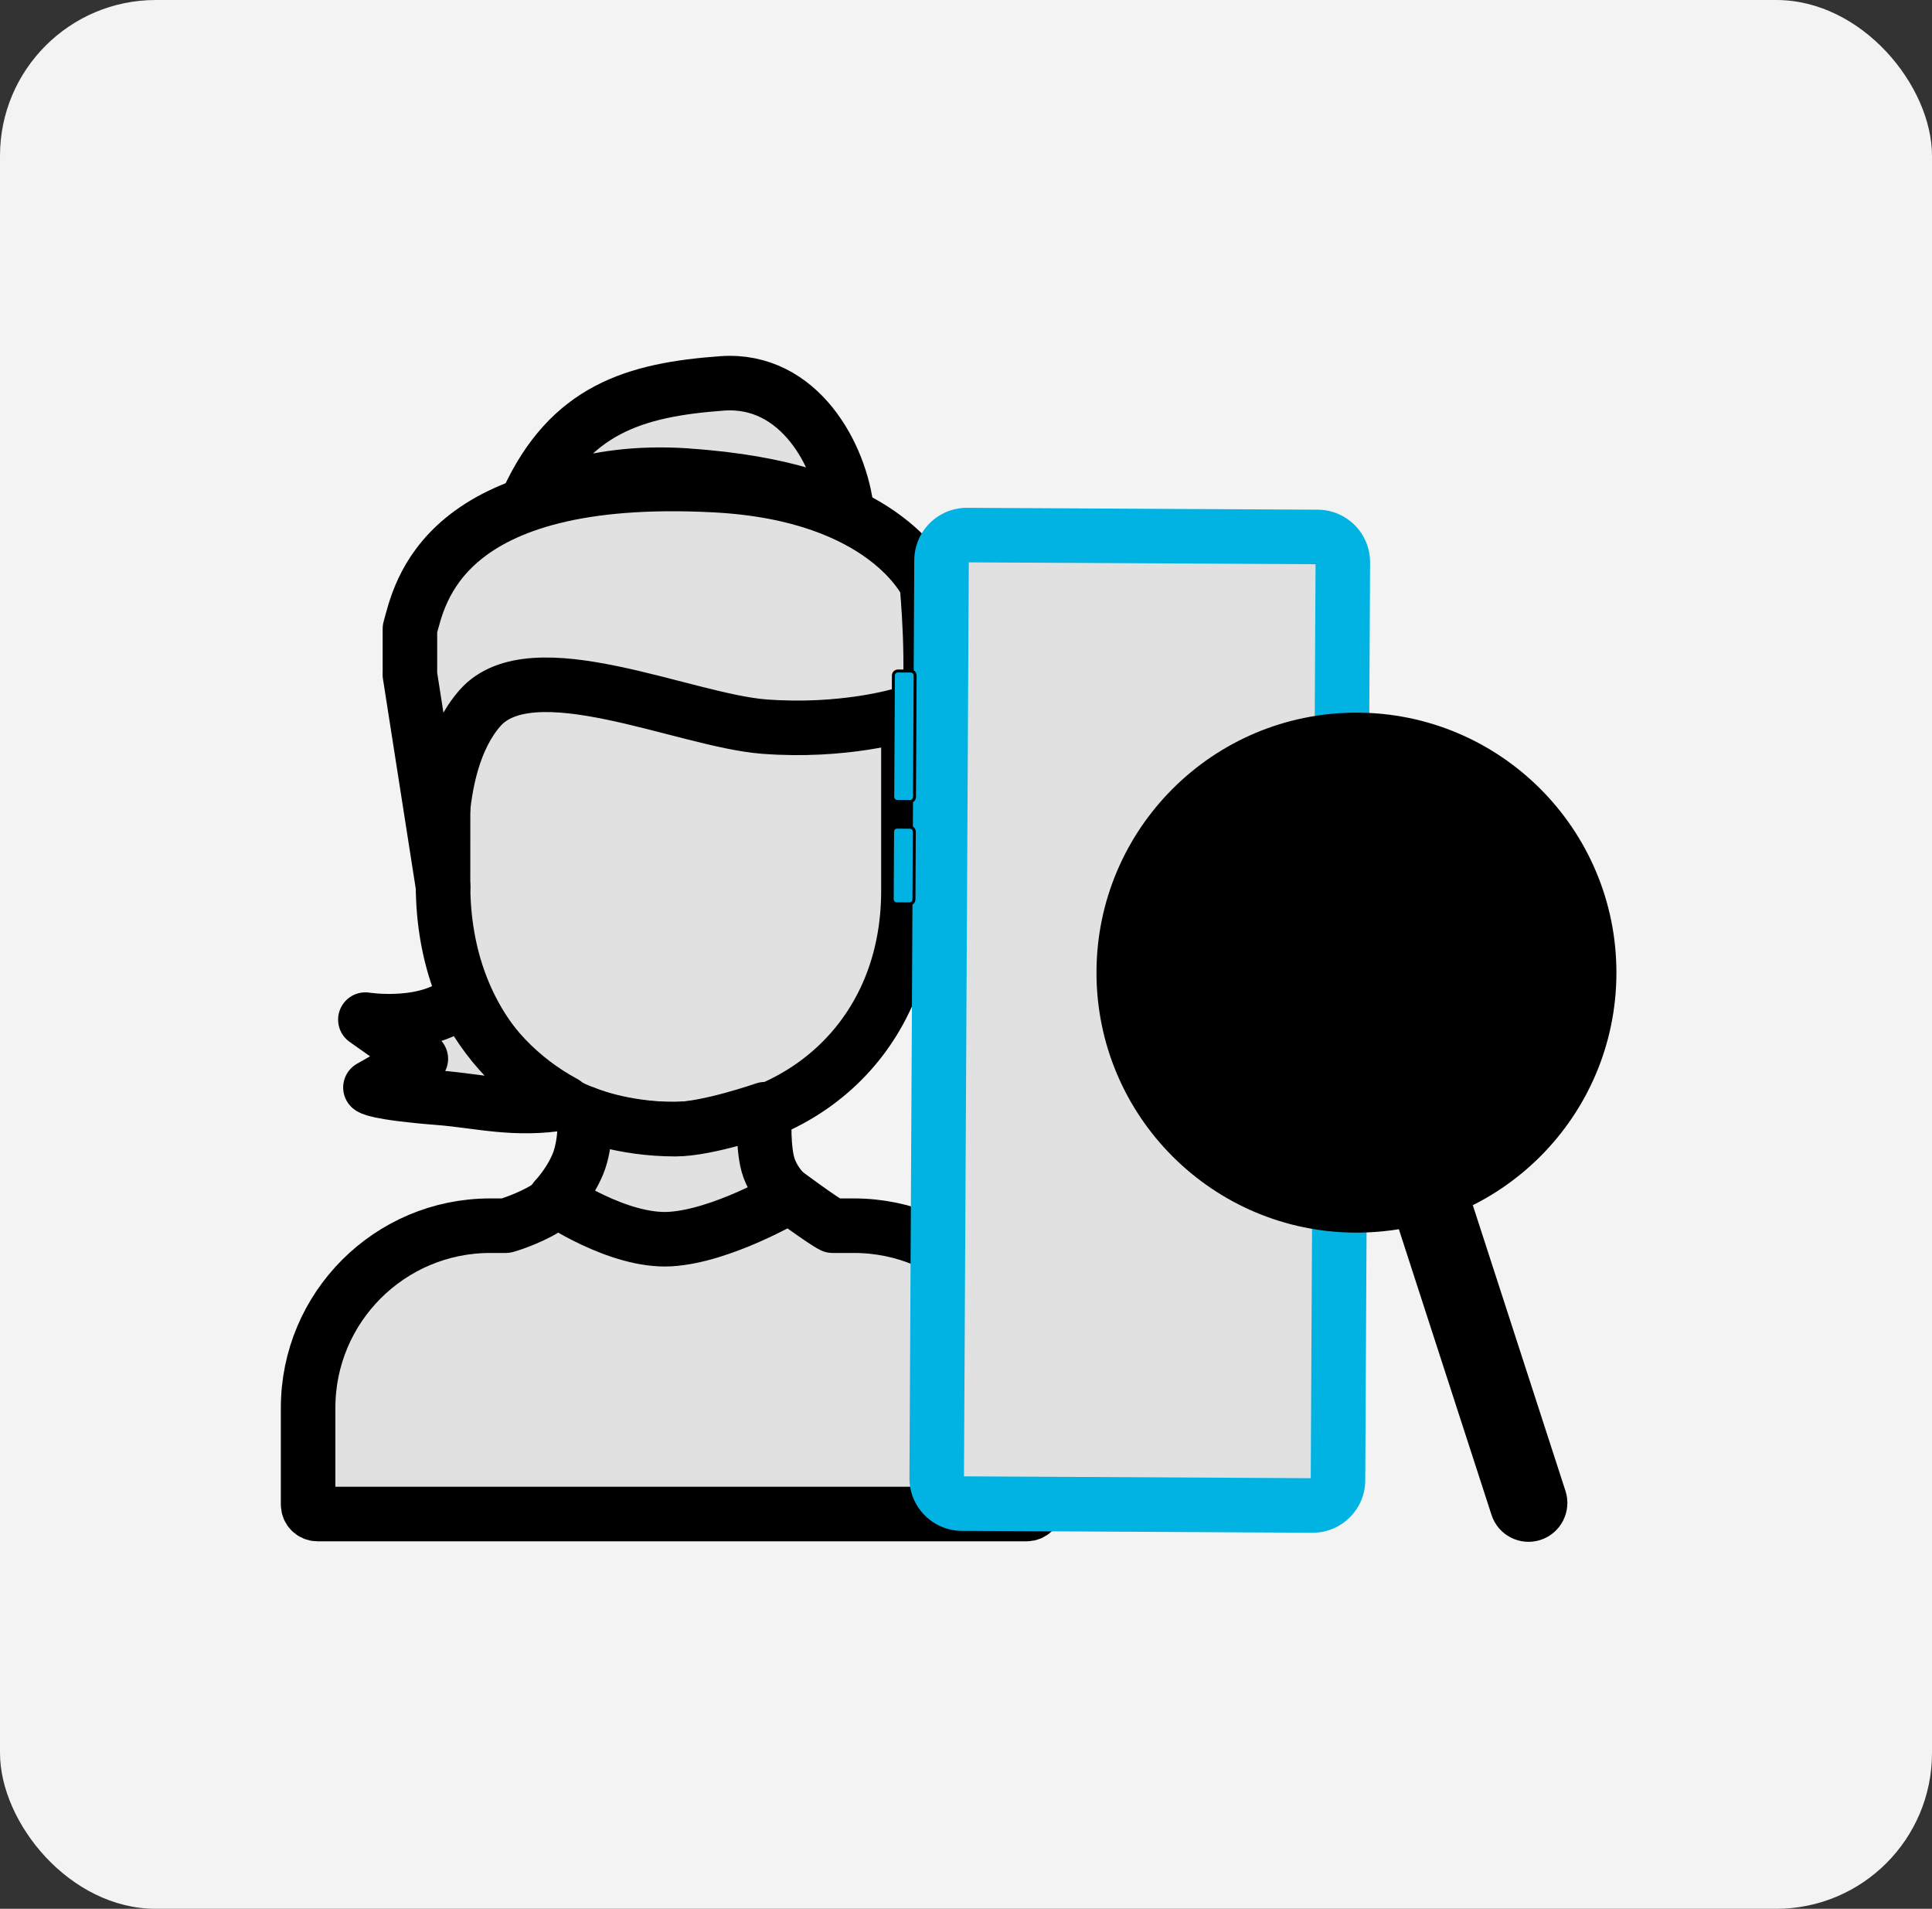
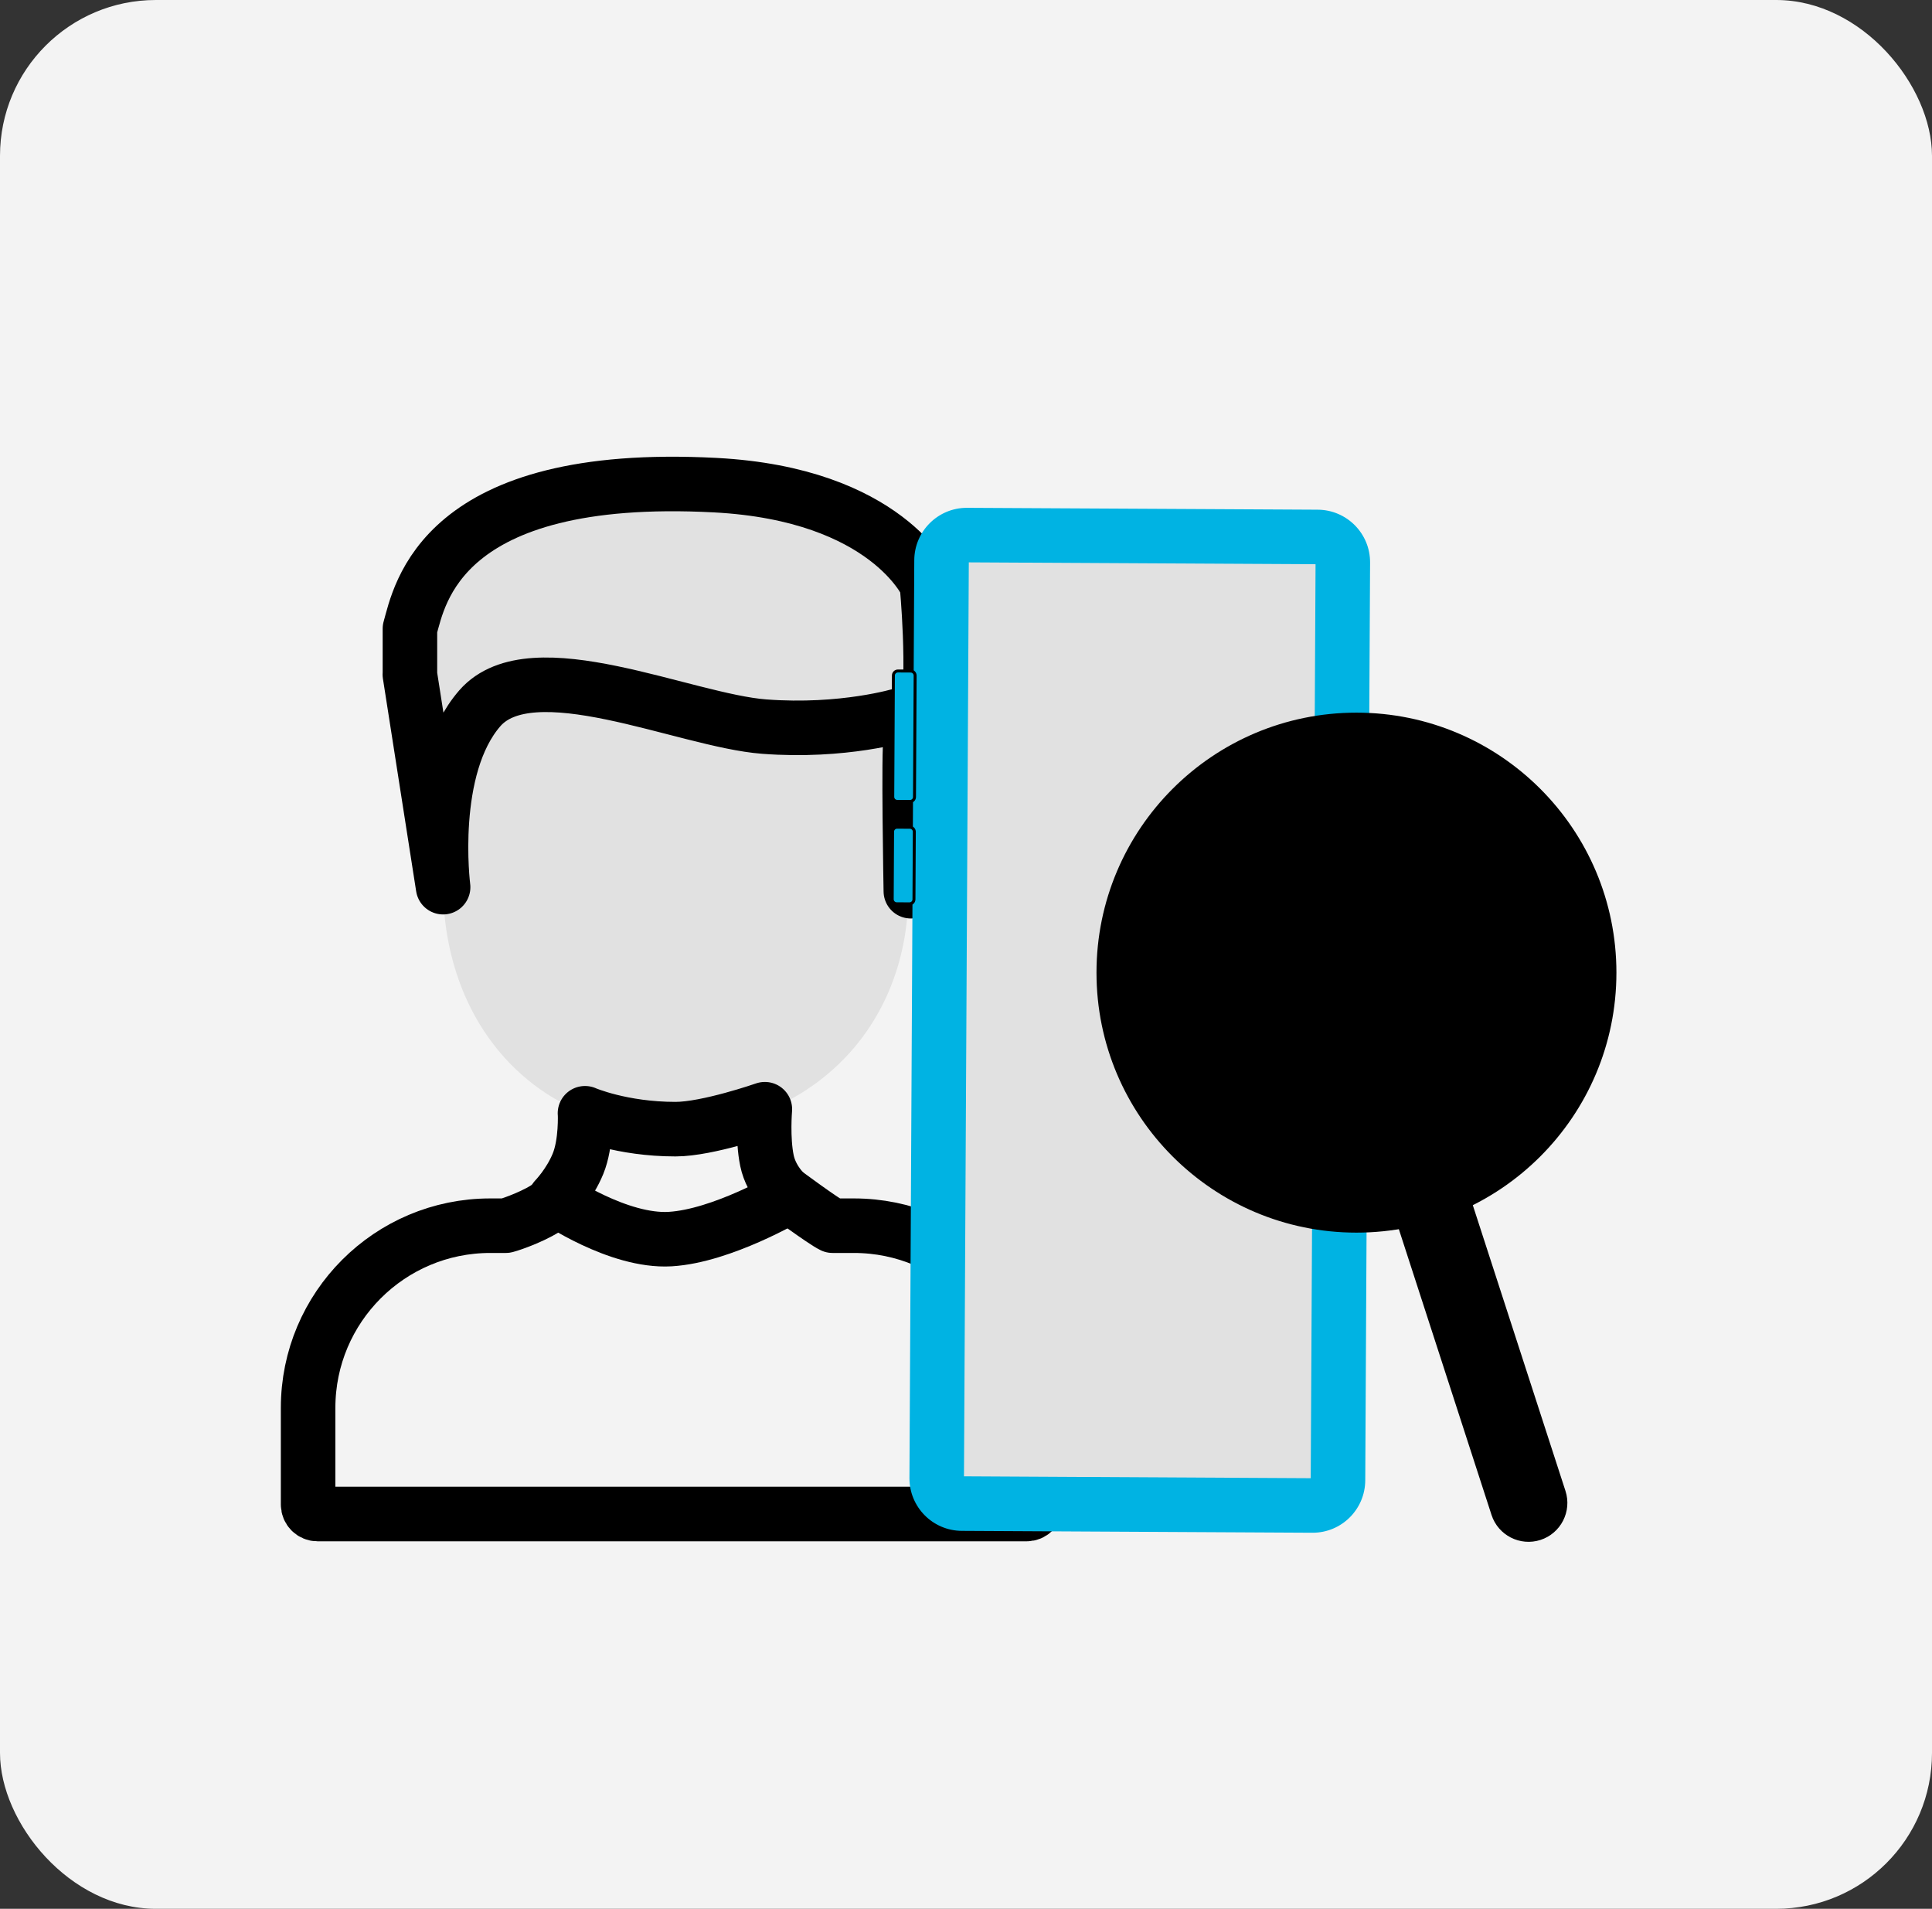
<svg xmlns="http://www.w3.org/2000/svg" width="248" height="245" viewBox="0 0 248 245" fill="none">
  <rect x="0" y="0" width="248" height="245" fill="#333333" stroke="none" />
  <rect width="248" height="245" rx="20" fill="#F3F3F3" />
  <path d="M116.61 93.08V114.34C116.61 133.13 102.66 144.93 86.02 144.93C69.38 144.93 56.87 132.19 56.87 113.55V114.33L56.88 86.88" fill="#E1E1E1" />
-   <path d="M116.61 93.08V114.34C116.61 133.13 102.66 144.93 86.02 144.93C69.38 144.93 56.87 132.19 56.87 113.55V114.33L56.88 86.88" stroke="black" stroke-width="7" stroke-linecap="round" stroke-linejoin="round" />
-   <path d="M88.11 61.05C101.26 61.92 107.03 64.94 108.7 65.67C107.94 58.52 102.63 48.49 92.68 49.21C81.45 50.03 73.11 52.54 67.73 64.24C67.65 64.41 67.58 64.6 67.51 64.78C68.36 64.62 74.95 60.17 88.1 61.04L88.11 61.05Z" fill="#E1E1E1" stroke="black" stroke-width="7" stroke-linecap="round" stroke-linejoin="round" />
-   <path d="M59.49 128.02C55.2 132.21 46.9 130.87 46.9 130.87L54.02 135.9L47.55 139.58C47.55 139.58 48.1 140.26 56.4 140.91C61.48 141.31 66.14 142.62 72.42 141.55C66.8 138.53 62.27 133.78 59.49 128.02Z" fill="#E1E1E1" stroke="black" stroke-width="7" stroke-linecap="round" stroke-linejoin="round" />
  <path d="M52.61 86.56L56.88 113.87C56.88 113.87 54.92 98.57 61.59 90.91C68.26 83.26 87.88 92.48 98.08 93.26C108.28 94.04 115.74 91.75 115.74 91.75C115.74 91.75 117.41 93.7 116.92 94.9C116.58 95.74 116.92 114.39 116.92 114.39C116.92 114.39 117.59 100.16 118.96 92.61C120.09 86.39 118.98 75.01 118.98 75.01C118.98 75.01 113.88 63.43 91.81 62.27C56.48 60.41 53.85 76.4 52.62 80.7V86.55L52.61 86.56Z" fill="#E1E1E1" stroke="black" stroke-width="7" stroke-linecap="round" stroke-linejoin="round" />
-   <path d="M70.68 154.65C69.01 155.95 65.78 157.1 64.93 157.32H62.93C50.02 157.32 39.55 167.79 39.55 180.7V193.12C39.55 193.79 40.09 194.33 40.76 194.33H131.78C132.45 194.33 132.99 193.79 132.99 193.12V180.7C132.99 167.79 122.52 157.32 109.61 157.32H106.87C105.66 156.74 100.71 153.06 100.71 153.06" fill="#E1E1E1" />
  <path d="M70.68 154.65C69.01 155.95 65.78 157.1 64.93 157.32H62.93C50.02 157.32 39.55 167.79 39.55 180.7V193.12C39.55 193.79 40.09 194.33 40.76 194.33H131.78C132.45 194.33 132.99 193.79 132.99 193.12V180.7C132.99 167.79 122.52 157.32 109.61 157.32H106.87C105.66 156.74 100.71 153.06 100.71 153.06" stroke="black" stroke-width="7" stroke-linecap="round" stroke-linejoin="round" />
-   <path d="M75.1 142.89C75.1 142.89 75.28 146.72 74.2 149.36C73.12 152 71.28 153.88 71.28 153.88C71.28 153.88 79.36 159.43 86.02 159.04C92.68 158.65 101.27 153.58 101.27 153.58C101.27 153.58 99.04 151.81 98.45 148.97C97.86 146.13 98.18 142.37 98.18 142.37C98.18 142.37 90.84 144.93 86.71 144.93C79.79 144.93 75.09 142.89 75.09 142.89H75.1Z" fill="#E1E1E1" />
  <path d="M75.1 142.89C75.1 142.89 75.28 146.72 74.2 149.36C73.12 152 71.28 153.88 71.28 153.88C71.28 153.88 79.36 159.43 86.02 159.04C92.68 158.65 101.27 153.58 101.27 153.58C101.27 153.58 99.04 151.81 98.45 148.97C97.86 146.13 98.18 142.37 98.18 142.37C98.18 142.37 90.84 144.93 86.71 144.93C79.79 144.93 75.09 142.89 75.09 142.89H75.1Z" stroke="black" stroke-width="7" stroke-linecap="round" stroke-linejoin="round" />
  <path d="M123.48 192.99C122.61 192.99 121.8 192.64 121.18 192.03C120.57 191.41 120.23 190.59 120.24 189.72L120.86 71.92C120.86 70.13 122.33 68.68 124.11 68.68L169.13 68.92C170.92 68.92 172.38 70.4 172.37 72.19L171.75 189.99C171.75 191.78 170.28 193.23 168.5 193.23L123.48 192.99Z" fill="#E1E1E1" />
  <path d="M124.36 72.18L168.87 72.42L168.25 189.73L123.74 189.49L124.36 72.18ZM124.11 65.18C120.4 65.18 117.38 68.18 117.36 71.9L116.74 189.7C116.72 193.43 119.73 196.47 123.46 196.49L168.46 196.73C168.46 196.73 168.48 196.73 168.5 196.73C172.21 196.73 175.23 193.73 175.25 190.01L175.87 72.21C175.89 68.48 172.88 65.44 169.15 65.42L124.15 65.18C124.15 65.18 124.13 65.18 124.11 65.18Z" fill="#00B3E3" />
  <path d="M116.894 86.131L115.264 86.122C114.943 86.121 114.682 86.379 114.681 86.699L114.599 102.279C114.597 102.599 114.856 102.86 115.176 102.862L116.806 102.87C117.126 102.872 117.387 102.614 117.389 102.294L117.471 86.714C117.472 86.393 117.214 86.132 116.894 86.131Z" fill="#00B3E3" stroke="black" stroke-width="0.38" stroke-miterlimit="10" />
  <path d="M116.789 106.18L115.159 106.171C114.838 106.17 114.577 106.428 114.576 106.748L114.53 115.418C114.529 115.739 114.787 116 115.107 116.001L116.737 116.01C117.057 116.012 117.318 115.753 117.32 115.433L117.366 106.763C117.367 106.443 117.109 106.182 116.789 106.18Z" fill="#00B3E3" stroke="black" stroke-width="0.38" stroke-miterlimit="10" />
  <path d="M174.12 157.71C192.274 157.71 206.99 142.994 206.99 124.84C206.99 106.687 192.274 91.97 174.12 91.97C155.966 91.97 141.25 106.687 141.25 124.84C141.25 142.994 155.966 157.71 174.12 157.71Z" fill="black" stroke="black" stroke-miterlimit="10" stroke-linecap="round" />
  <path d="M179.522 157.643L189.016 154.564L200.952 191.367C201.801 193.983 200.361 196.804 197.745 197.653C195.129 198.501 192.307 197.062 191.459 194.446L179.522 157.643Z" fill="black" />
</svg>